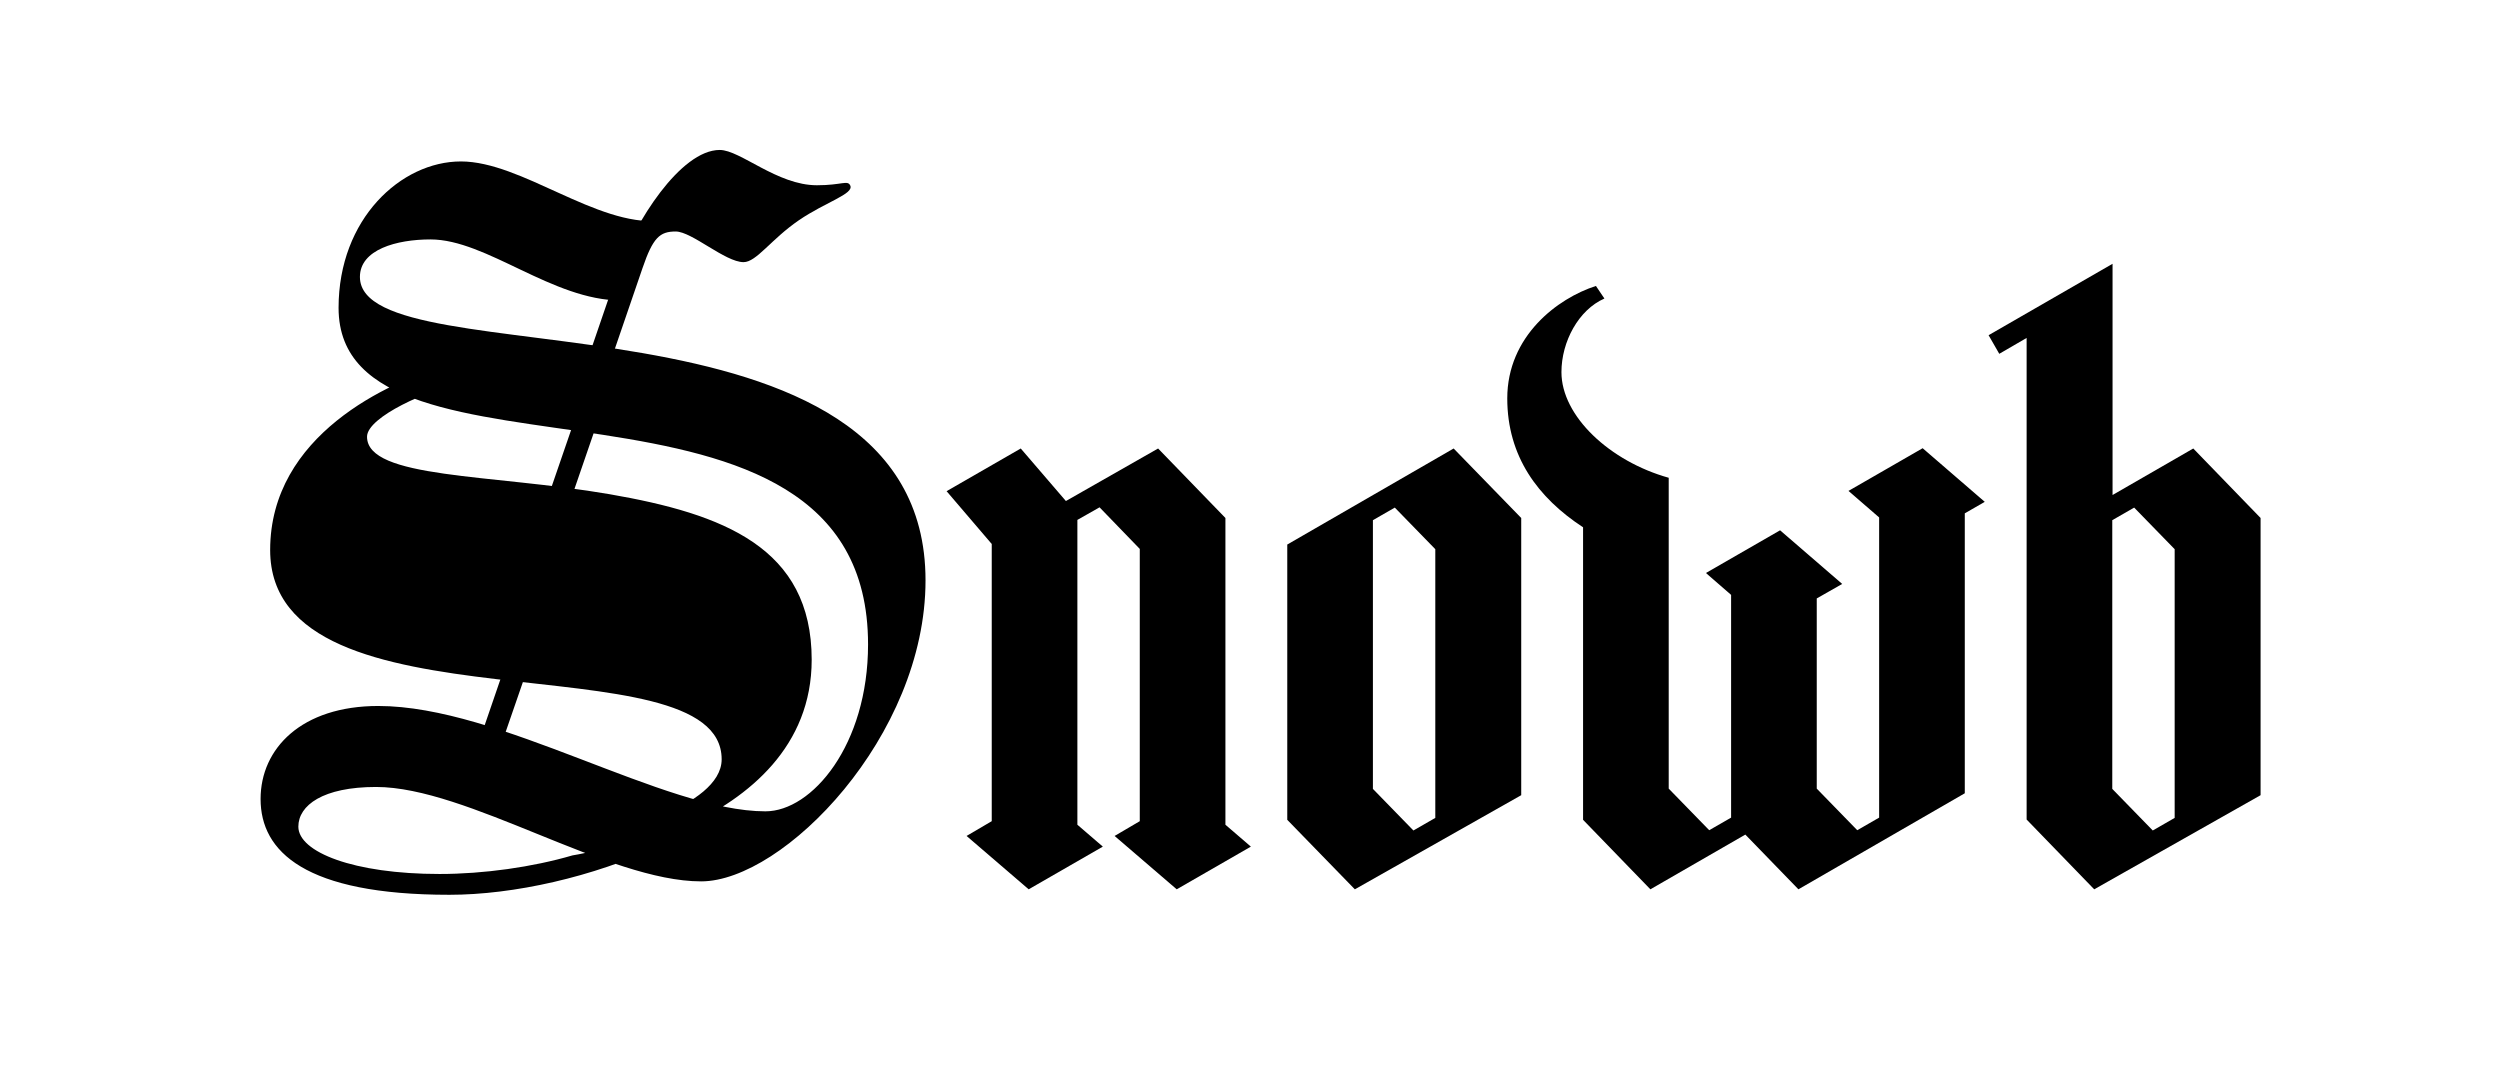
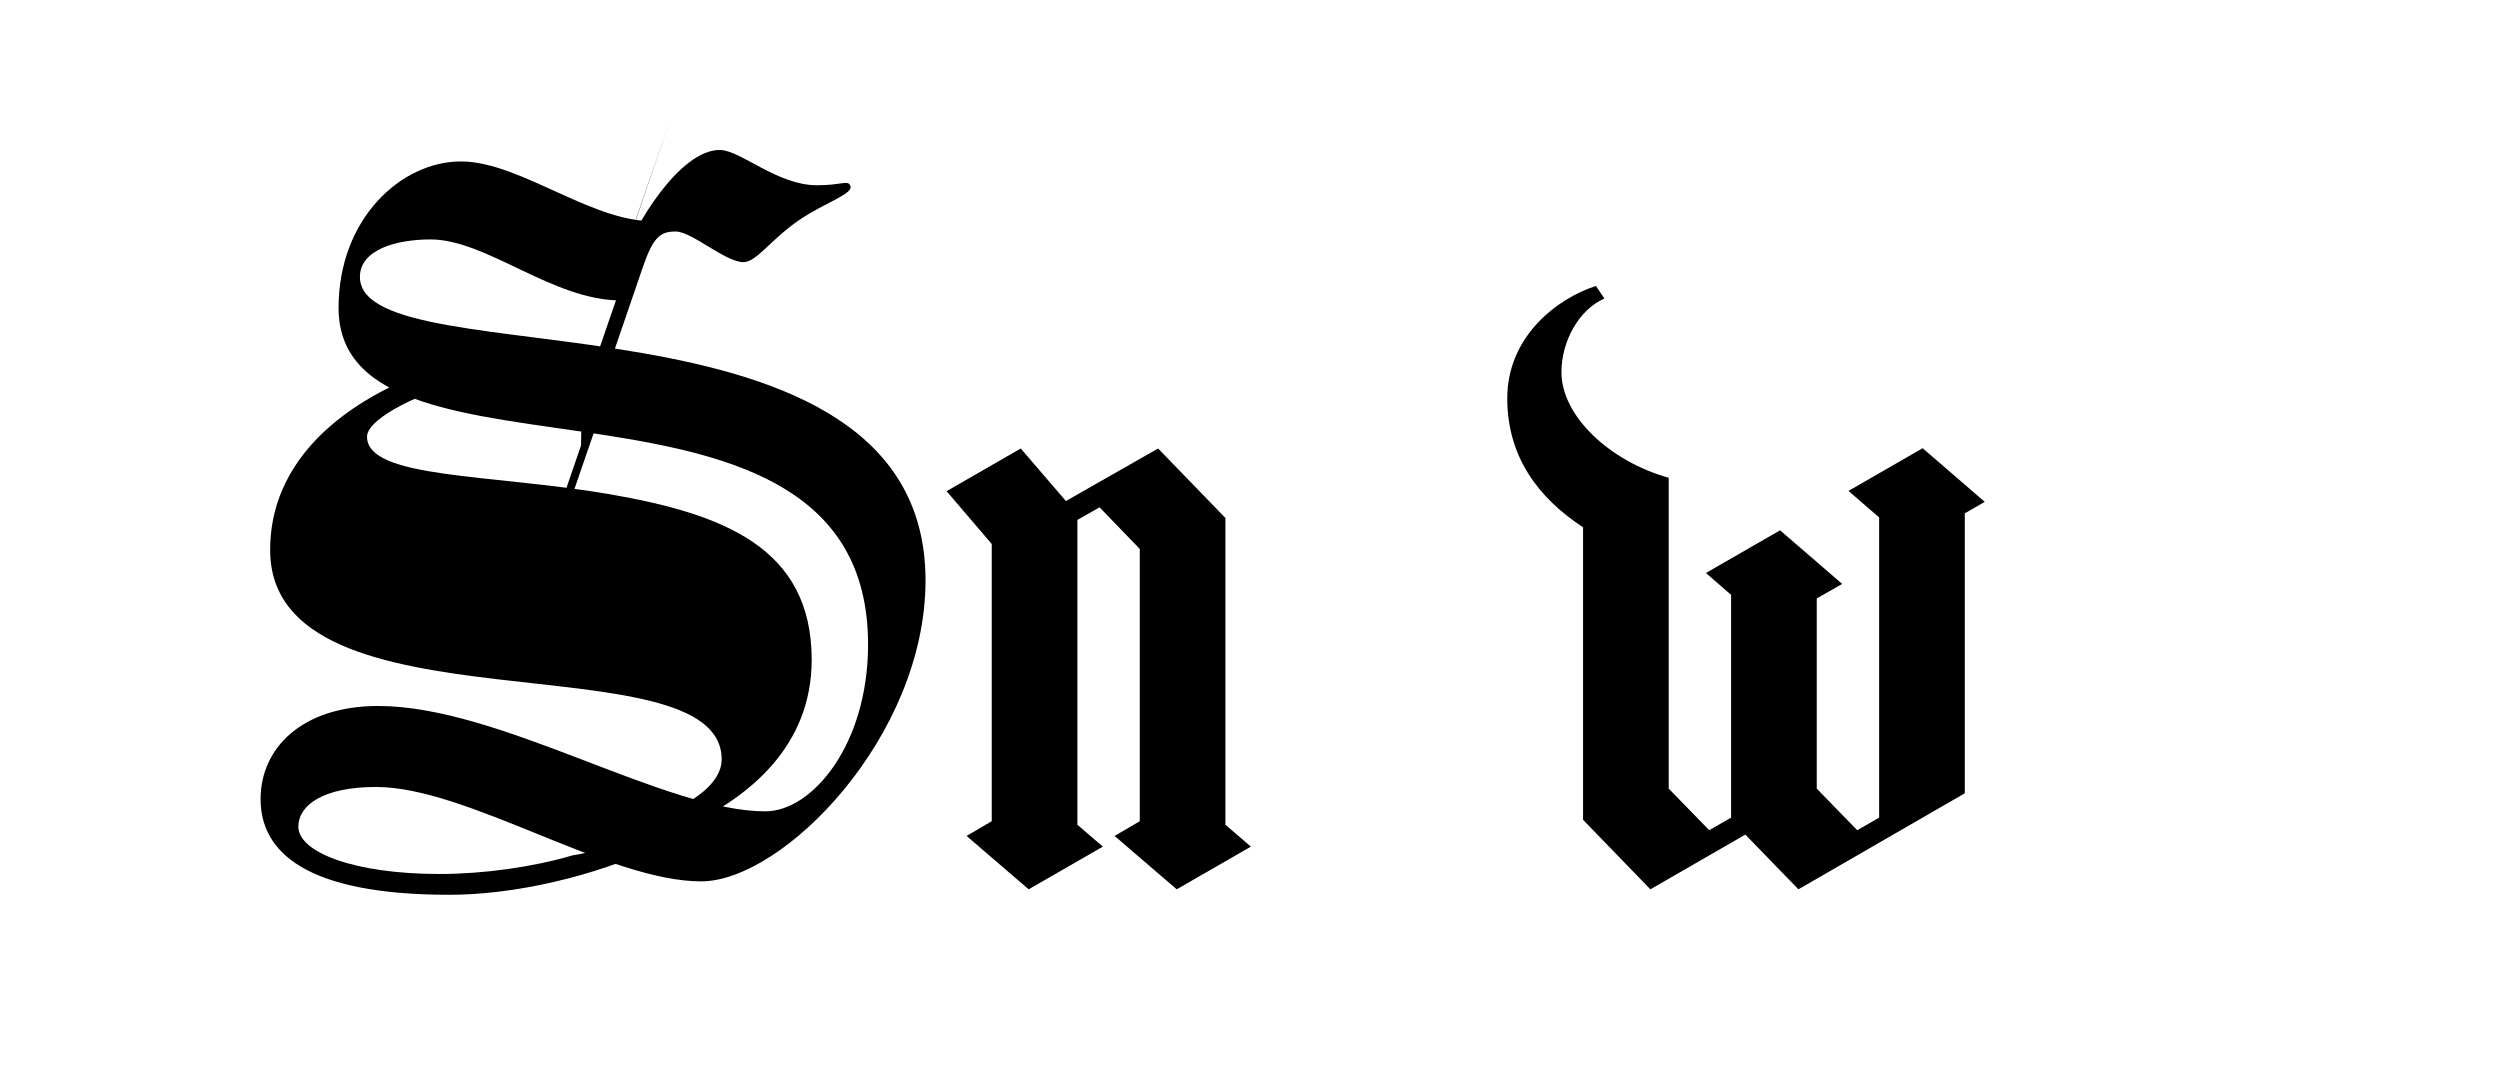
<svg xmlns="http://www.w3.org/2000/svg" width="100%" height="100%" viewBox="0 0 500 216" version="1.1" xml:space="preserve" style="fill-rule:evenodd;clip-rule:evenodd;stroke-linejoin:round;stroke-miterlimit:1.414;">
  <rect id="snowb" x="0" y="2.31" width="500" height="214.522" style="fill:none;" />
  <g>
    <g>
      <path d="M92.177,32.289c-11.93,0 -24.463,11.438 -24.463,29.279c0,39.951 105.897,5.363 105.897,67.314c0,20.14 -11.219,33.384 -20.523,33.384c-20.249,0 -53.085,-21.07 -77.438,-21.07c-15.324,0 -23.533,8.483 -23.533,18.607c0,10.508 8.866,19.155 37.762,19.155c12.86,0 28.731,-3.558 42.085,-9.796l5.199,-3.886c12.587,-5.746 25.174,-15.98 25.174,-33.329c0,-22.438 -17.677,-29.169 -40.443,-33.11c-23.533,-4.049 -48.488,-3.064 -48.488,-11.492c0,-3.995 12.532,-9.468 18.388,-10.508l-2.517,-3.776c-11.493,3.284 -35.245,13.955 -35.245,36.941c0,37.652 90.3,17.239 90.3,41.866c0,4.871 -5.911,8.647 -11.547,10.945l-6.13,3.941c-2.846,1.477 -5.746,3.283 -12.149,4.323c-8.045,2.353 -17.787,3.721 -26.598,3.721c-17.184,0 -28.239,-4.378 -28.239,-9.467c0,-4.269 4.926,-7.936 15.543,-7.936c18.224,0 46.408,18.881 65.015,18.881c16.419,0 44.877,-29.005 44.877,-60.2c0,-61.075 -113.121,-39.896 -113.121,-60.692c0,-5.473 7.333,-7.498 14.119,-7.498c11.219,0 24.409,12.205 38.09,12.205c0,0 6.294,-15.926 7.772,-15.926c-12.697,1.095 -27.637,-11.876 -39.787,-11.876Z" style="fill-rule:nonzero;" />
-       <path d="M123.809,53.578c3.065,-8.92 12.259,-23.587 20.14,-23.587c4.104,0 11.493,7.059 19.428,7.059c5.035,0 6.129,-1.094 6.677,0.055c0.766,1.697 -4.926,3.284 -10.289,6.951c-5.582,3.83 -8.483,8.373 -11.055,8.373c-3.667,0 -10.343,-6.13 -13.572,-6.13c-3.174,0 -4.542,1.204 -6.622,7.279l-7.99,23.314l0.328,3.557l-10.07,29.279l-0.219,9.358l-10.288,29.772l-4.652,0l10.289,-29.991l0.164,-9.194l10.015,-29.114l-0.274,-3.667l7.99,-23.314Z" style="fill-rule:nonzero;" />
+       <path d="M123.809,53.578c3.065,-8.92 12.259,-23.587 20.14,-23.587c4.104,0 11.493,7.059 19.428,7.059c5.035,0 6.129,-1.094 6.677,0.055c0.766,1.697 -4.926,3.284 -10.289,6.951c-5.582,3.83 -8.483,8.373 -11.055,8.373c-3.667,0 -10.343,-6.13 -13.572,-6.13c-3.174,0 -4.542,1.204 -6.622,7.279l-7.99,23.314l0.328,3.557l-10.07,29.279l-0.219,9.358l-4.652,0l10.289,-29.991l0.164,-9.194l10.015,-29.114l-0.274,-3.667l7.99,-23.314Z" style="fill-rule:nonzero;" />
    </g>
-     <path d="M270.97,177.863l33.274,-18.826l0,-55.438l-13.517,-13.901l-33.274,19.209l0,55.056l13.517,13.9Zm11.712,-11.766l-8.1,-8.319l0,-53.742l4.379,-2.517l8.099,8.318l0,53.742l-4.378,2.518Z" style="fill-rule:nonzero;" />
-     <path d="M418.843,177.863l33.274,-18.826l0,-55.438l-13.463,-13.901l-16.144,9.304l0,-46.245l-24.792,14.284l2.135,3.721l5.472,-3.174l0,96.32l13.518,13.955Zm11.711,-11.766l-8.099,-8.319l0,-53.742l4.378,-2.517l8.1,8.318l0,53.742l-4.379,2.518Z" style="fill-rule:nonzero;" />
    <path d="M231.622,89.698l-18.443,10.508l-9.03,-10.508l-14.831,8.537l9.03,10.563l0,55.438l-5.035,2.955l12.423,10.672l14.831,-8.537l-5.09,-4.378l0,-60.966l4.433,-2.518l8.045,8.319l0,54.453l-5.035,2.955l12.423,10.672l14.831,-8.537l-5.089,-4.378l0,-61.349l-13.463,-13.901Z" style="fill-rule:nonzero;" />
    <path d="M392.957,158.654l0,-55.986l3.995,-2.298l-12.423,-10.727l-14.831,8.538l6.129,5.308l0,60.036l-4.378,2.517l-8.099,-8.318l0,-38.036l5.089,-2.9l-12.423,-10.727l-14.831,8.538l5.035,4.378l0,44.548l-4.378,2.517l-8.1,-8.318l0,-62.17c-11.766,-3.284 -21.453,-12.314 -21.453,-21.125c0,-6.129 3.448,-12.478 8.592,-14.722l-1.696,-2.517c-7.662,2.463 -17.732,10.015 -17.732,22.493c0,11.602 6.13,19.866 15.16,25.776l0,58.504l13.463,13.9l18.99,-10.945l10.617,10.945l33.274,-19.209Z" style="fill-rule:nonzero;" />
  </g>
</svg>